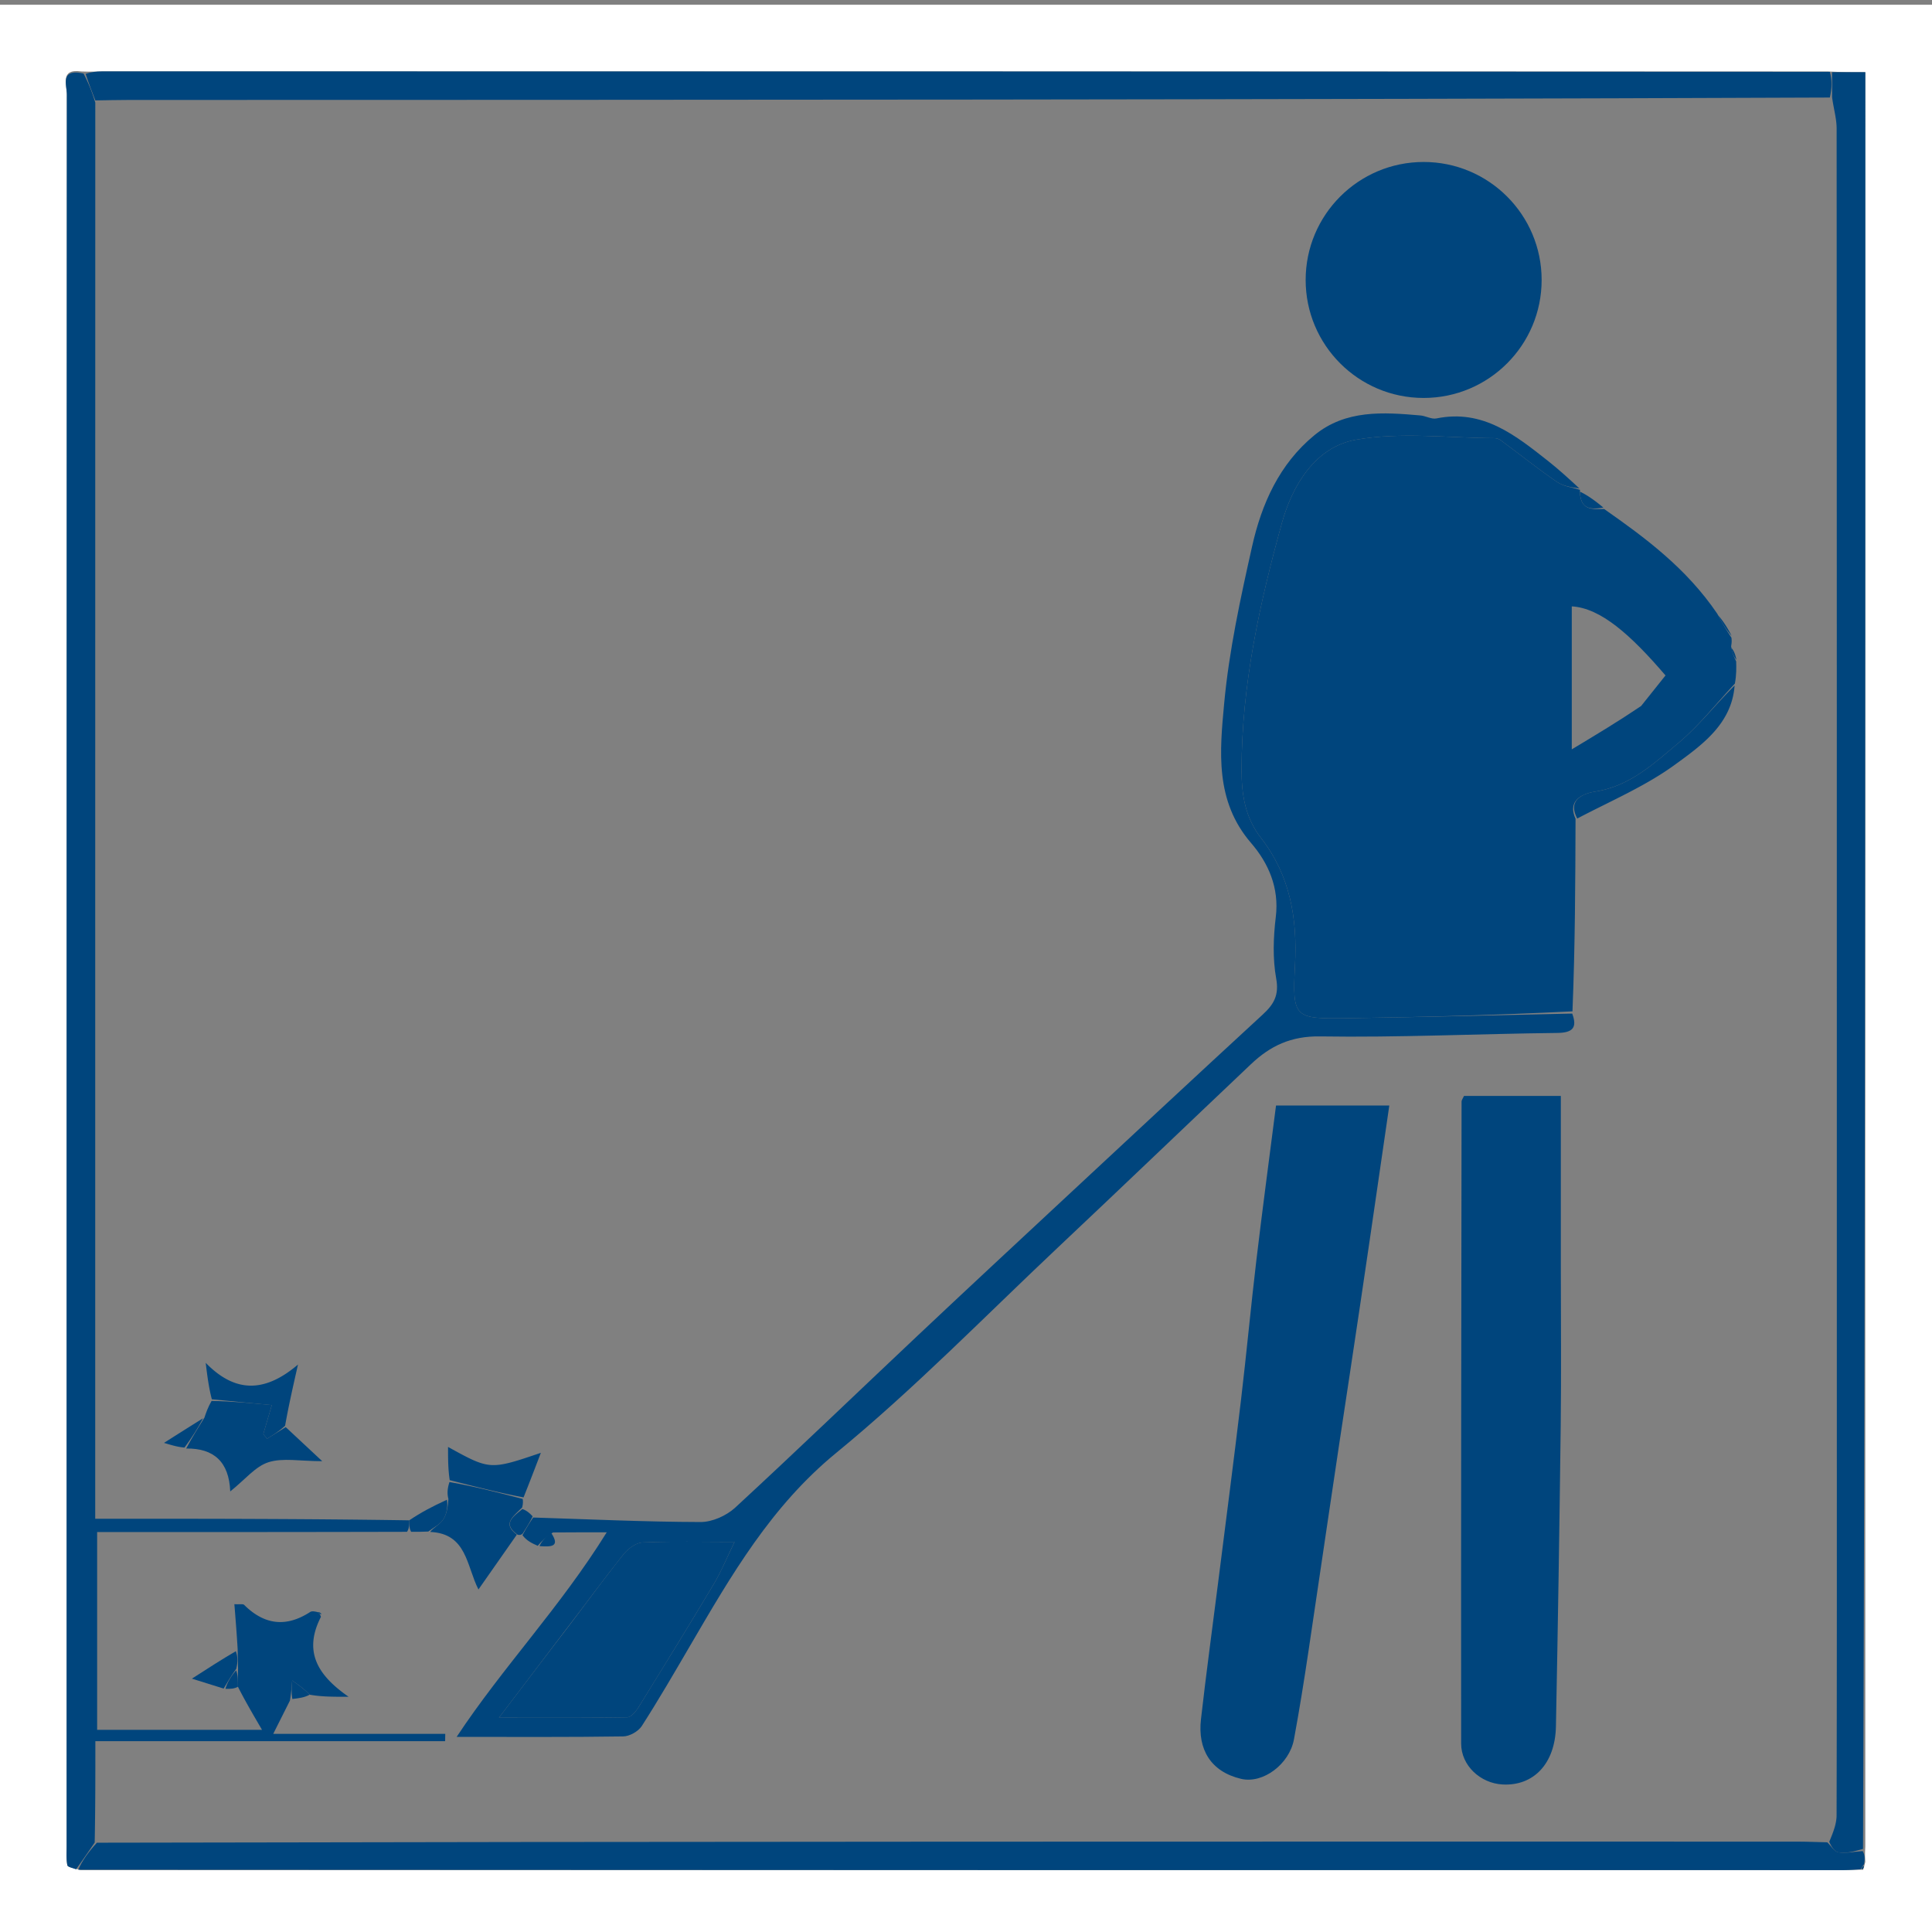
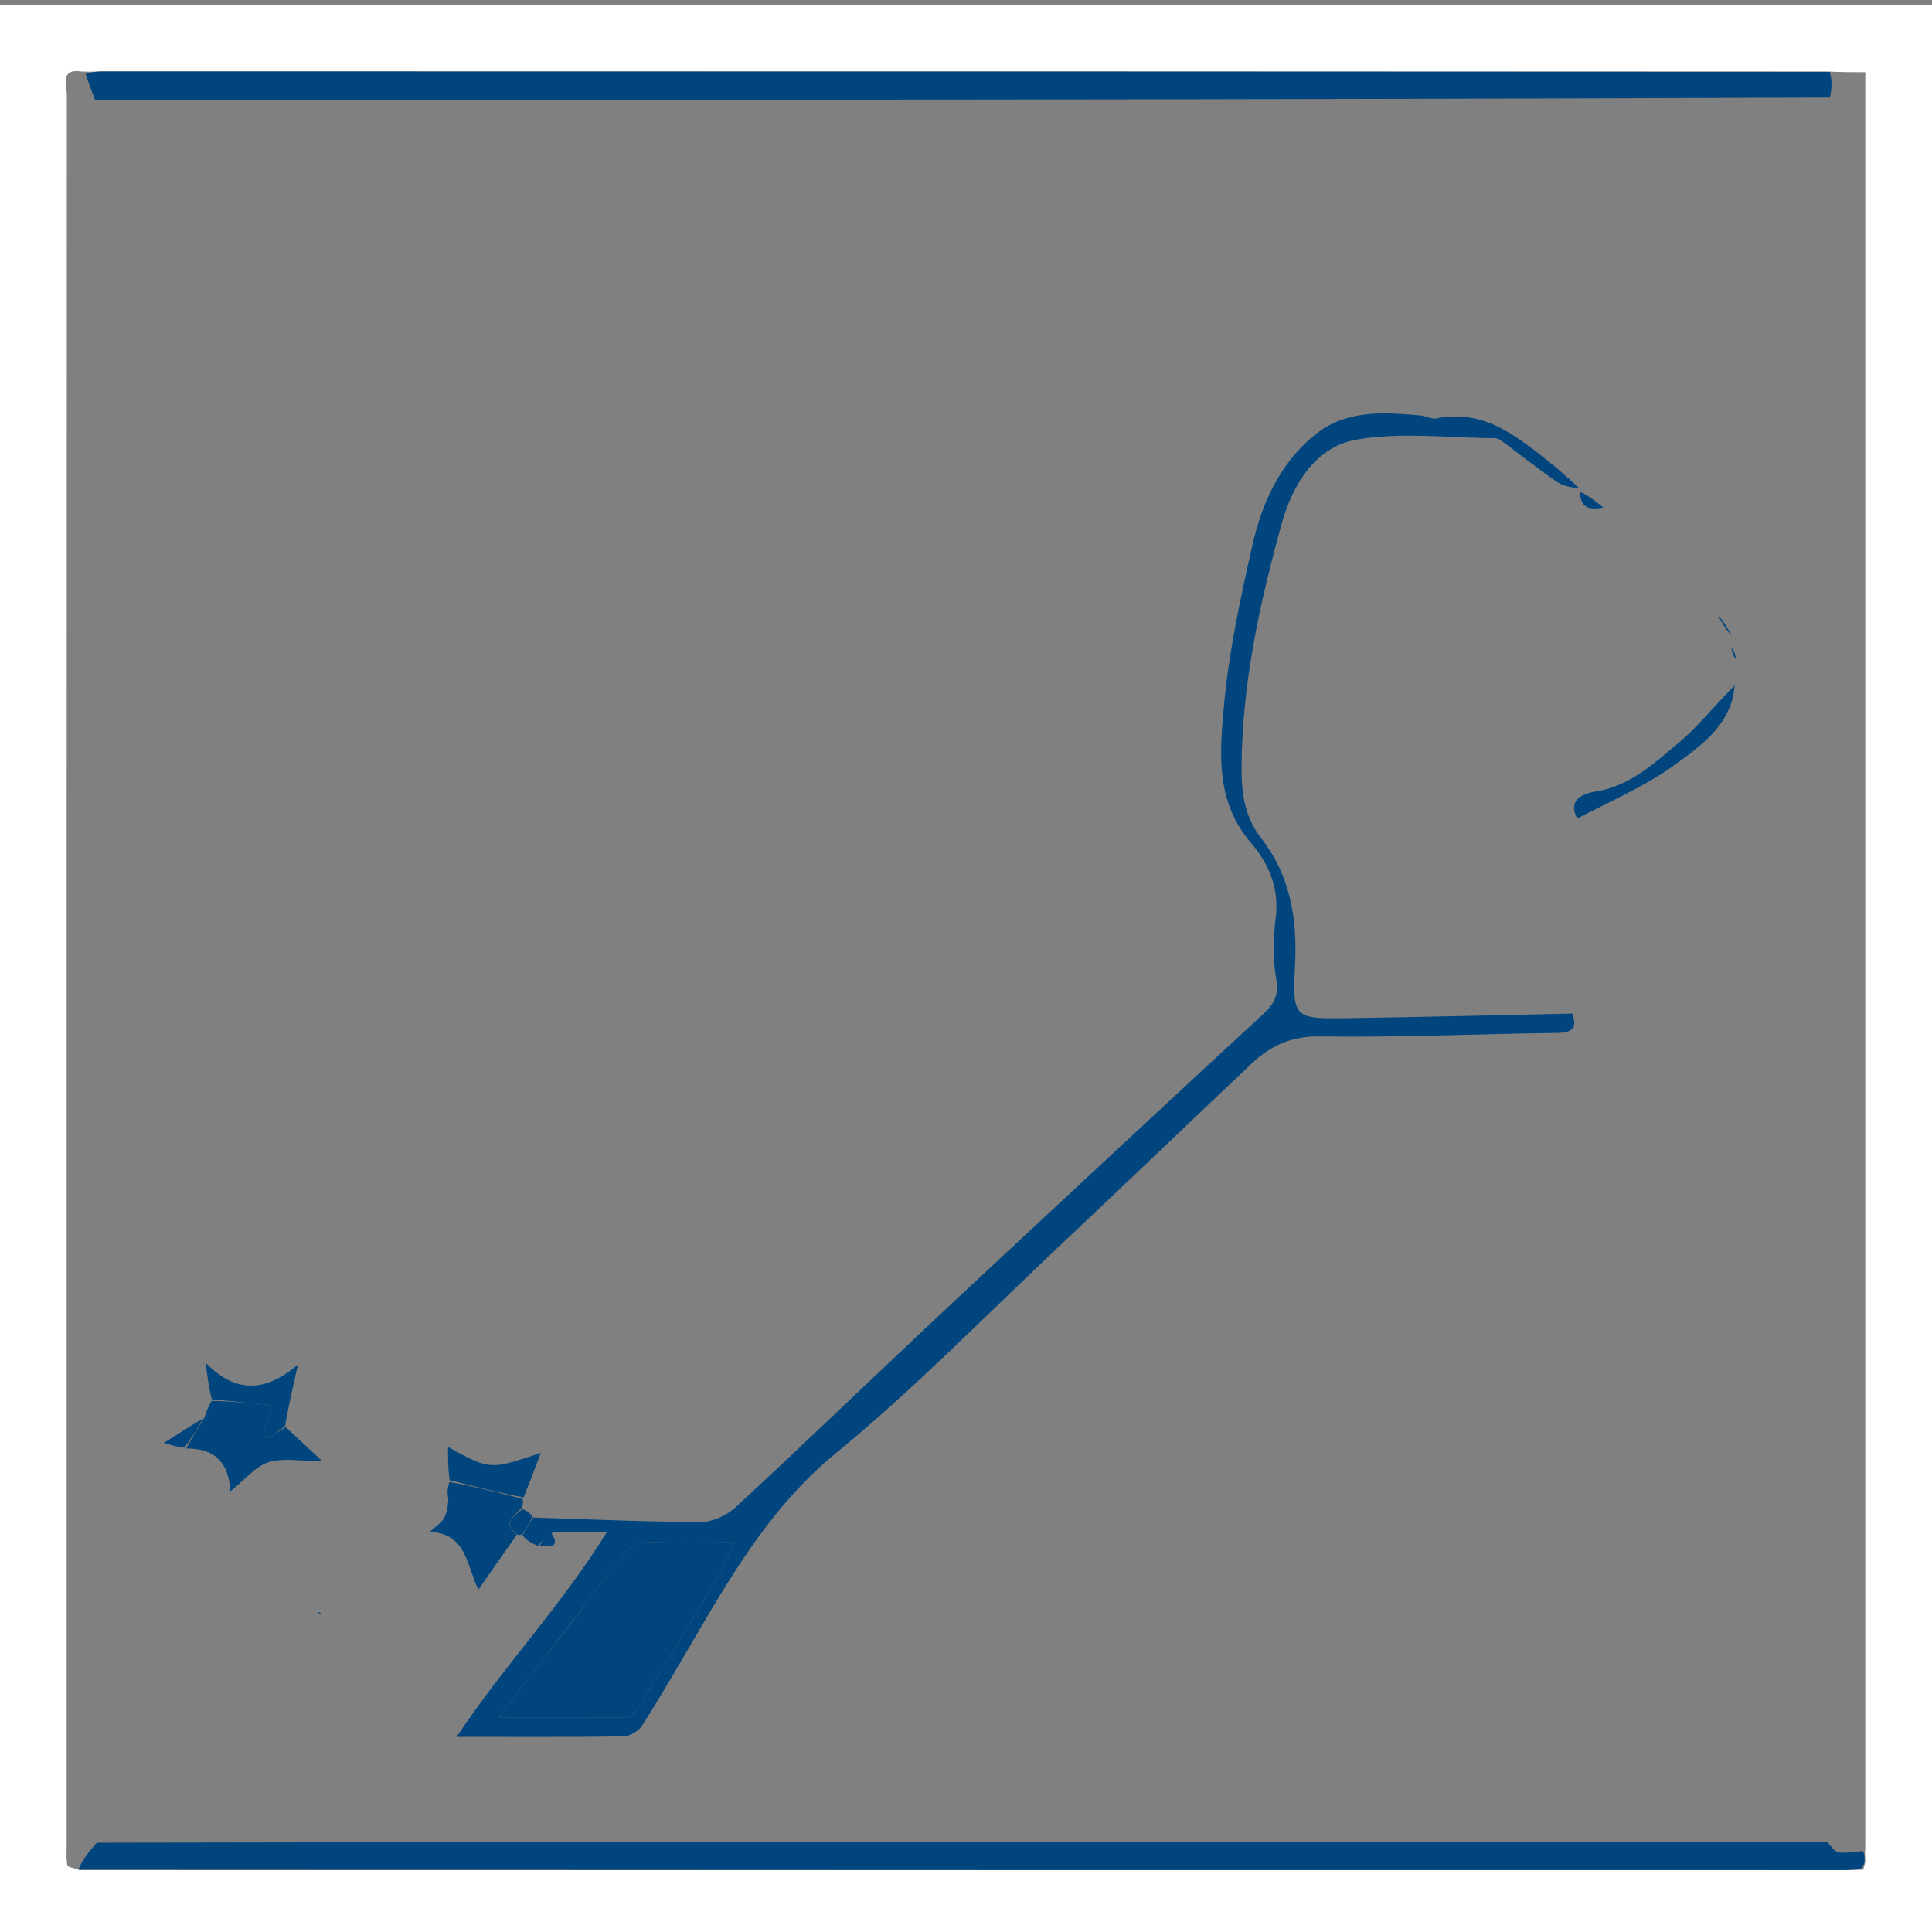
<svg xmlns="http://www.w3.org/2000/svg" viewBox="0 0 406 406">
  <rect x="0" y="0" width="406" height="406" fill="#808080" stroke="none" />
  <path d="M406 97v310H0V1h406v96m-14.019 294.27c-.049-.757-.099-1.514.001-3.197V15.167c-2.675 0-4.828 0-7.908-.149-120.863-.006-241.727-.012-362.59-.011-1.161 0-2.323.104-4.361.011-4.586-.668-3.075 2.803-3.076 4.847-.052 122.71-.047 245.42-.044 368.131 0 1.33-.104 2.689.15 3.973.078.393 1.19.582 2.758 1.013 123.539.006 247.079.012 370.618.011 1.161 0 2.323-.104 4.007-.081.099-.298.198-.596.445-1.642z" fill="#fff" />
-   <path d="M15.982 392.833c-.639-.282-1.751-.471-1.829-.864-.254-1.284-.15-2.643-.15-3.973-.003-122.71-.008-245.42.044-368.13.001-2.044-1.51-5.515 3.515-4.408 1.118 2.175 1.798 3.91 2.462 6.105-.015 99.299-.015 198.137-.015 297.591 22.442 0 44.216 0 65.99.336 0 1.009 0 1.682-.466 2.411-22.003.056-43.541.056-65.12.056v41.562h34.649c-2.04-3.495-3.552-6.085-5.063-9.057 0-1.41 0-2.436.028-3.791-.021-1.46-.071-2.592-.087-4.15-.203-3.371-.438-6.316-.686-9.411 1.133.069 1.808-.098 2.064.157 4.239 4.208 8.817 4.759 13.856 1.488.365-.237.957-.125 1.638.031.333.336.471.466.628.989-3.862 7.534-.39 12.473 5.821 16.796-3.307 0-5.735 0-8.187-.441-1.242-1.288-2.461-2.135-3.68-2.983-.101 1.302-.203 2.605-.466 4.224a6756.83 6756.83 0 00-3.506 6.988h36.146l-.026 1.536H20.039c0 7.441 0 14.221-.141 21.3-1.399 2.08-2.658 3.859-3.916 5.638zM385 15.167h6.982c0 124.309 0 248.608-.479 373.37-2.049.586-3.668.987-5.171.725-.873-.152-1.561-1.37-1.923-2.222.803-1.93 1.536-3.744 1.54-5.561.072-29.128.051-58.257.051-87.386 0-89.031.007-178.063-.042-267.094-.001-2.052-.622-4.104-.955-6.561L385 15.167z" fill="#00457d" />
  <path d="M384 387.153c.771.738 1.459 1.956 2.332 2.108 1.503.262 3.122-.139 5.097-.262.454.757.503 1.514.302 2.736-.47.629-.625.84-.717 1.098-1.161.056-2.323.16-3.484.16-123.539.001-247.079-.005-371.083-.085.794-1.853 2.053-3.632 3.916-5.672 119.454-.252 238.304-.245 357.154-.229 2.16 0 4.322.095 6.483.146zm.537-372.061c.464 1.696.464 3.318 0 5.404-119.48.478-238.495.49-357.511.508-2.329 0-4.658.065-6.988.099-.68-1.735-1.359-3.47-2.039-5.571 1.161-.421 2.322-.525 3.484-.525 120.864-.001 241.727.005 363.054.085z" fill="#00457d" />
-   <path d="M391.275 392.873c-.169-.297-.014-.508.382-.764.077.207-.022.505-.382.764zM46.999 354.846l-6.672-2.087c3.544-2.283 6.216-4.004 9.234-5.768.396 1.089.446 2.22.09 3.69-1.154 1.613-1.903 2.889-2.652 4.165zM86 319.491c2.428-1.635 4.856-2.933 7.927-4.328.195 1.332.01 2.931-.777 4.137-.702 1.075-2.07 1.714-3.144 2.546-1.07.038-2.14.076-3.608.057-.398-.73-.398-1.403-.398-2.412zM65.074 356.13c-1.082.589-2.188.736-3.639.904-.244-1.282-.142-2.584-.041-3.887 1.219.848 2.438 1.695 3.68 2.983z" fill="#00457d" />
-   <path d="M47.373 354.902c.376-1.332 1.124-2.608 2.25-3.893.377 1.017.377 2.044.377 3.454-.751.421-1.503.458-2.627.439zM337.1 106.962c8.764 6.133 17.321 12.495 23.777 22.011 1.085 2.119 2.027 3.57 2.969 5.021.057.435.114.87-.056 1.819.201 1.403.629 2.292 1.056 3.181.037 1.393.073 2.787-.27 4.653-4.198 4.529-7.676 8.992-11.921 12.537-5.133 4.287-10.107 8.997-17.348 10.147-1.896.301-6.175 1.382-4.215 5.721-.044 13.338-.089 26.677-.645 40.481-16.127.799-31.742 1.22-47.359 1.436-11.086.153-11.539.006-10.953-11.09.521-9.855-.994-18.849-7.111-26.736-3.349-4.318-4.126-9.101-4.117-14.467.031-17.74 3.789-34.884 8.476-51.772 2.192-7.9 7.028-15.98 15.534-17.49 9.44-1.676 19.41-.373 29.15-.337.463.002.999.204 1.375.483 3.92 2.907 7.736 5.962 11.757 8.719 1.364.935 3.228 1.14 4.863 1.679 0 0-.067.027-.052.394.096 3.967 2.675 3.661 5.09 3.61m7.773 41.4l5.126-6.419c-7.339-8.573-13.636-14.171-19.696-14.516v30.045c5.387-3.236 9.777-5.873 14.57-9.11zM283.677 288.59c-3.019 19.756-5.836 39.107-8.716 58.448-.919 6.173-1.908 12.339-3.041 18.476-.964 5.22-6.511 9.393-11.121 8.3-6.386-1.513-9.135-6.207-8.423-12.498 1.09-9.636 2.408-19.246 3.622-28.867 1.605-12.722 3.267-25.438 4.784-38.171 1.169-9.809 2.073-19.649 3.24-29.458 1.28-10.762 2.724-21.504 4.13-32.507h23.804c-2.735 18.859-5.418 37.364-8.279 56.277zM328 266.008c0 11.493.109 22.489-.023 33.482-.254 21.105-.591 42.21-1.006 63.313-.154 7.813-4.697 12.565-11.249 12.193-4.619-.262-8.665-3.952-8.669-8.594-.039-44.976.031-89.951.087-134.927 0-.292.248-.583.516-1.172H328v35.705z" fill="#00457d" />
  <path d="M331.914 102.654c-1.486-.235-3.35-.44-4.714-1.375-4.022-2.756-7.838-5.812-11.757-8.719-.376-.279-.912-.481-1.375-.483-9.739-.037-19.709-1.339-29.15.337-8.506 1.51-13.342 9.59-15.534 17.49-4.687 16.889-8.445 34.032-8.476 51.772-.009 5.366.767 10.149 4.117 14.467 6.117 7.887 7.632 16.881 7.111 26.736-.587 11.096-.133 11.244 10.953 11.09 15.618-.216 31.232-.637 47.303-.971 1.134 3.034.025 4.035-3.157 4.07-16.616.182-33.236.985-49.841.727-6.102-.095-10.454 1.995-14.498 5.826-13.505 12.793-26.931 25.671-40.471 38.427-15.46 14.565-30.34 29.851-46.728 43.292-13.685 11.224-22.037 25.719-30.622 40.405-3.332 5.701-6.641 11.422-10.209 16.973-.725 1.128-2.561 2.16-3.901 2.18-11.325.172-22.654.098-35.003.098 9.757-14.754 21.703-27.143 31.541-42.989-4.674 0-7.585 0-11.287.029-1.597.955-2.404 1.881-3.211 2.807-1.141-.504-2.282-1.008-3.21-2.226.892-1.715 1.571-2.717 2.25-3.719 11.732.366 23.464.917 35.197.948 2.447.006 5.427-1.34 7.265-3.035 12.927-11.926 25.593-24.135 38.395-36.197 10.016-9.436 20.096-18.805 30.169-28.18 14.074-13.099 28.14-26.207 42.285-39.231 2.322-2.138 3.466-4.046 2.831-7.56-.759-4.193-.604-8.679-.085-12.946.749-6.156-1.562-11.331-5.204-15.556-7.622-8.842-6.575-19.283-5.645-29.318 1.027-11.083 3.424-22.083 5.863-32.977 2.007-8.968 5.738-17.349 13.101-23.39 6.578-5.397 14.468-4.835 22.276-4.152 1.138.1 2.332.838 3.367.627 9.771-1.998 16.612 3.543 23.496 8.972 2.198 1.739 4.275 3.629 6.558 5.751M118.502 342.998l-13.654 17.978c10.139 0 18.555.057 26.968-.092.797-.014 1.787-1.185 2.321-2.046 5.352-8.638 10.681-17.291 15.891-26.015 1.526-2.555 2.653-5.349 4.337-8.798-7.078 0-13.212-.155-19.327.117-1.397.062-3.081 1.321-4.029 2.511-4.127 5.177-8.03 10.532-12.507 16.345zm-58.457-43.095l7.671 7.158c-4.682 0-8.267-.747-11.305.221-2.744.875-4.889 3.626-8.027 6.132-.253-6.191-3.413-9.089-9.258-9.016 1.288-2.421 2.562-4.46 3.836-6.499.361-1.07.721-2.139 1.498-3.504 4.355.082 8.293.459 12.661.877l-1.791 6.082.786.991c1.31-.813 2.619-1.628 3.929-2.442zm30.339 22.025c.696-.914 2.064-1.554 2.766-2.628.787-1.206.972-2.805 1.083-4.286-.287-1.11-.238-2.166.219-3.572 5.402.951 10.397 2.252 15.391 3.552.058.435.116.871-.109 1.789-1.985 1.998-4.2 3.431-1.121 5.712l-8.068 11.524c-2.53-4.952-2.413-11.763-10.161-12.091z" fill="#00457d" />
  <path d="M331.454 172.007c-2.323-4.293 1.957-5.374 3.853-5.675 7.241-1.15 12.215-5.861 17.348-10.147 4.245-3.545 7.723-8.008 11.866-12.122-.613 8.077-6.863 12.503-12.568 16.654-6.172 4.49-13.38 7.557-20.499 11.29zM59.914 299.603c-1.179 1.114-2.488 1.929-3.797 2.743l-.786-.991 1.791-6.082a3955.2 3955.2 0 01-12.606-1.22c-.671-2.585-.979-5.122-1.288-7.66 5.944 6.098 12.127 6.552 19.391.361-1.172 5.185-2.004 8.867-2.705 12.849zm50.108 15.066c-5.173-.976-10.168-2.276-15.515-3.621-.353-2.262-.353-4.48-.353-6.98 8.812 4.858 8.812 4.858 19.504 1.237-1.315 3.438-2.387 6.239-3.636 9.364zm-67.37-16.612c-.964 1.882-2.238 3.921-3.888 6.144-1.424-.128-2.472-.44-4.299-.985a910.745 910.745 0 018.187-5.159zm66.14 24.467c-3.258-2.31-1.042-3.743.982-5.414.893.323 1.463.801 2.151 1.535-.561 1.258-1.24 2.26-2.072 3.611-.397.345-.64.328-1.061.268zm228.152-215.858c-2.259.347-4.838.653-4.91-3.342 1.59.752 3.172 1.899 4.91 3.342zM113.365 324.901c.445-.981 1.252-1.907 2.402-2.85 2.029 2.98.13 3.053-2.402 2.85zm250.536-191.259c-.996-1.099-1.938-2.55-2.871-4.372.98 1.093 1.952 2.557 2.871 4.372zm1 5.017c-.483-.553-.91-1.442-1.073-2.519.553.603.841 1.393 1.073 2.519zM66.812 338.787c.166-.059.527.089.749.416-.278.049-.416-.08-.749-.416zm51.937 3.949c4.231-5.552 8.134-10.906 12.259-16.083.948-1.189 2.632-2.448 4.029-2.511 6.115-.273 12.249-.117 19.327-.117-1.683 3.449-2.811 6.243-4.337 8.798-5.21 8.724-10.539 17.377-15.891 26.015-.534.861-1.524 2.031-2.321 2.046-8.413.149-16.83.092-26.968.092 5.181-6.821 9.418-12.4 13.902-18.24z" fill="#00457d" />
-   <circle cx="299.172" cy="58.833" r="24.795" fill="#00457d" />
</svg>